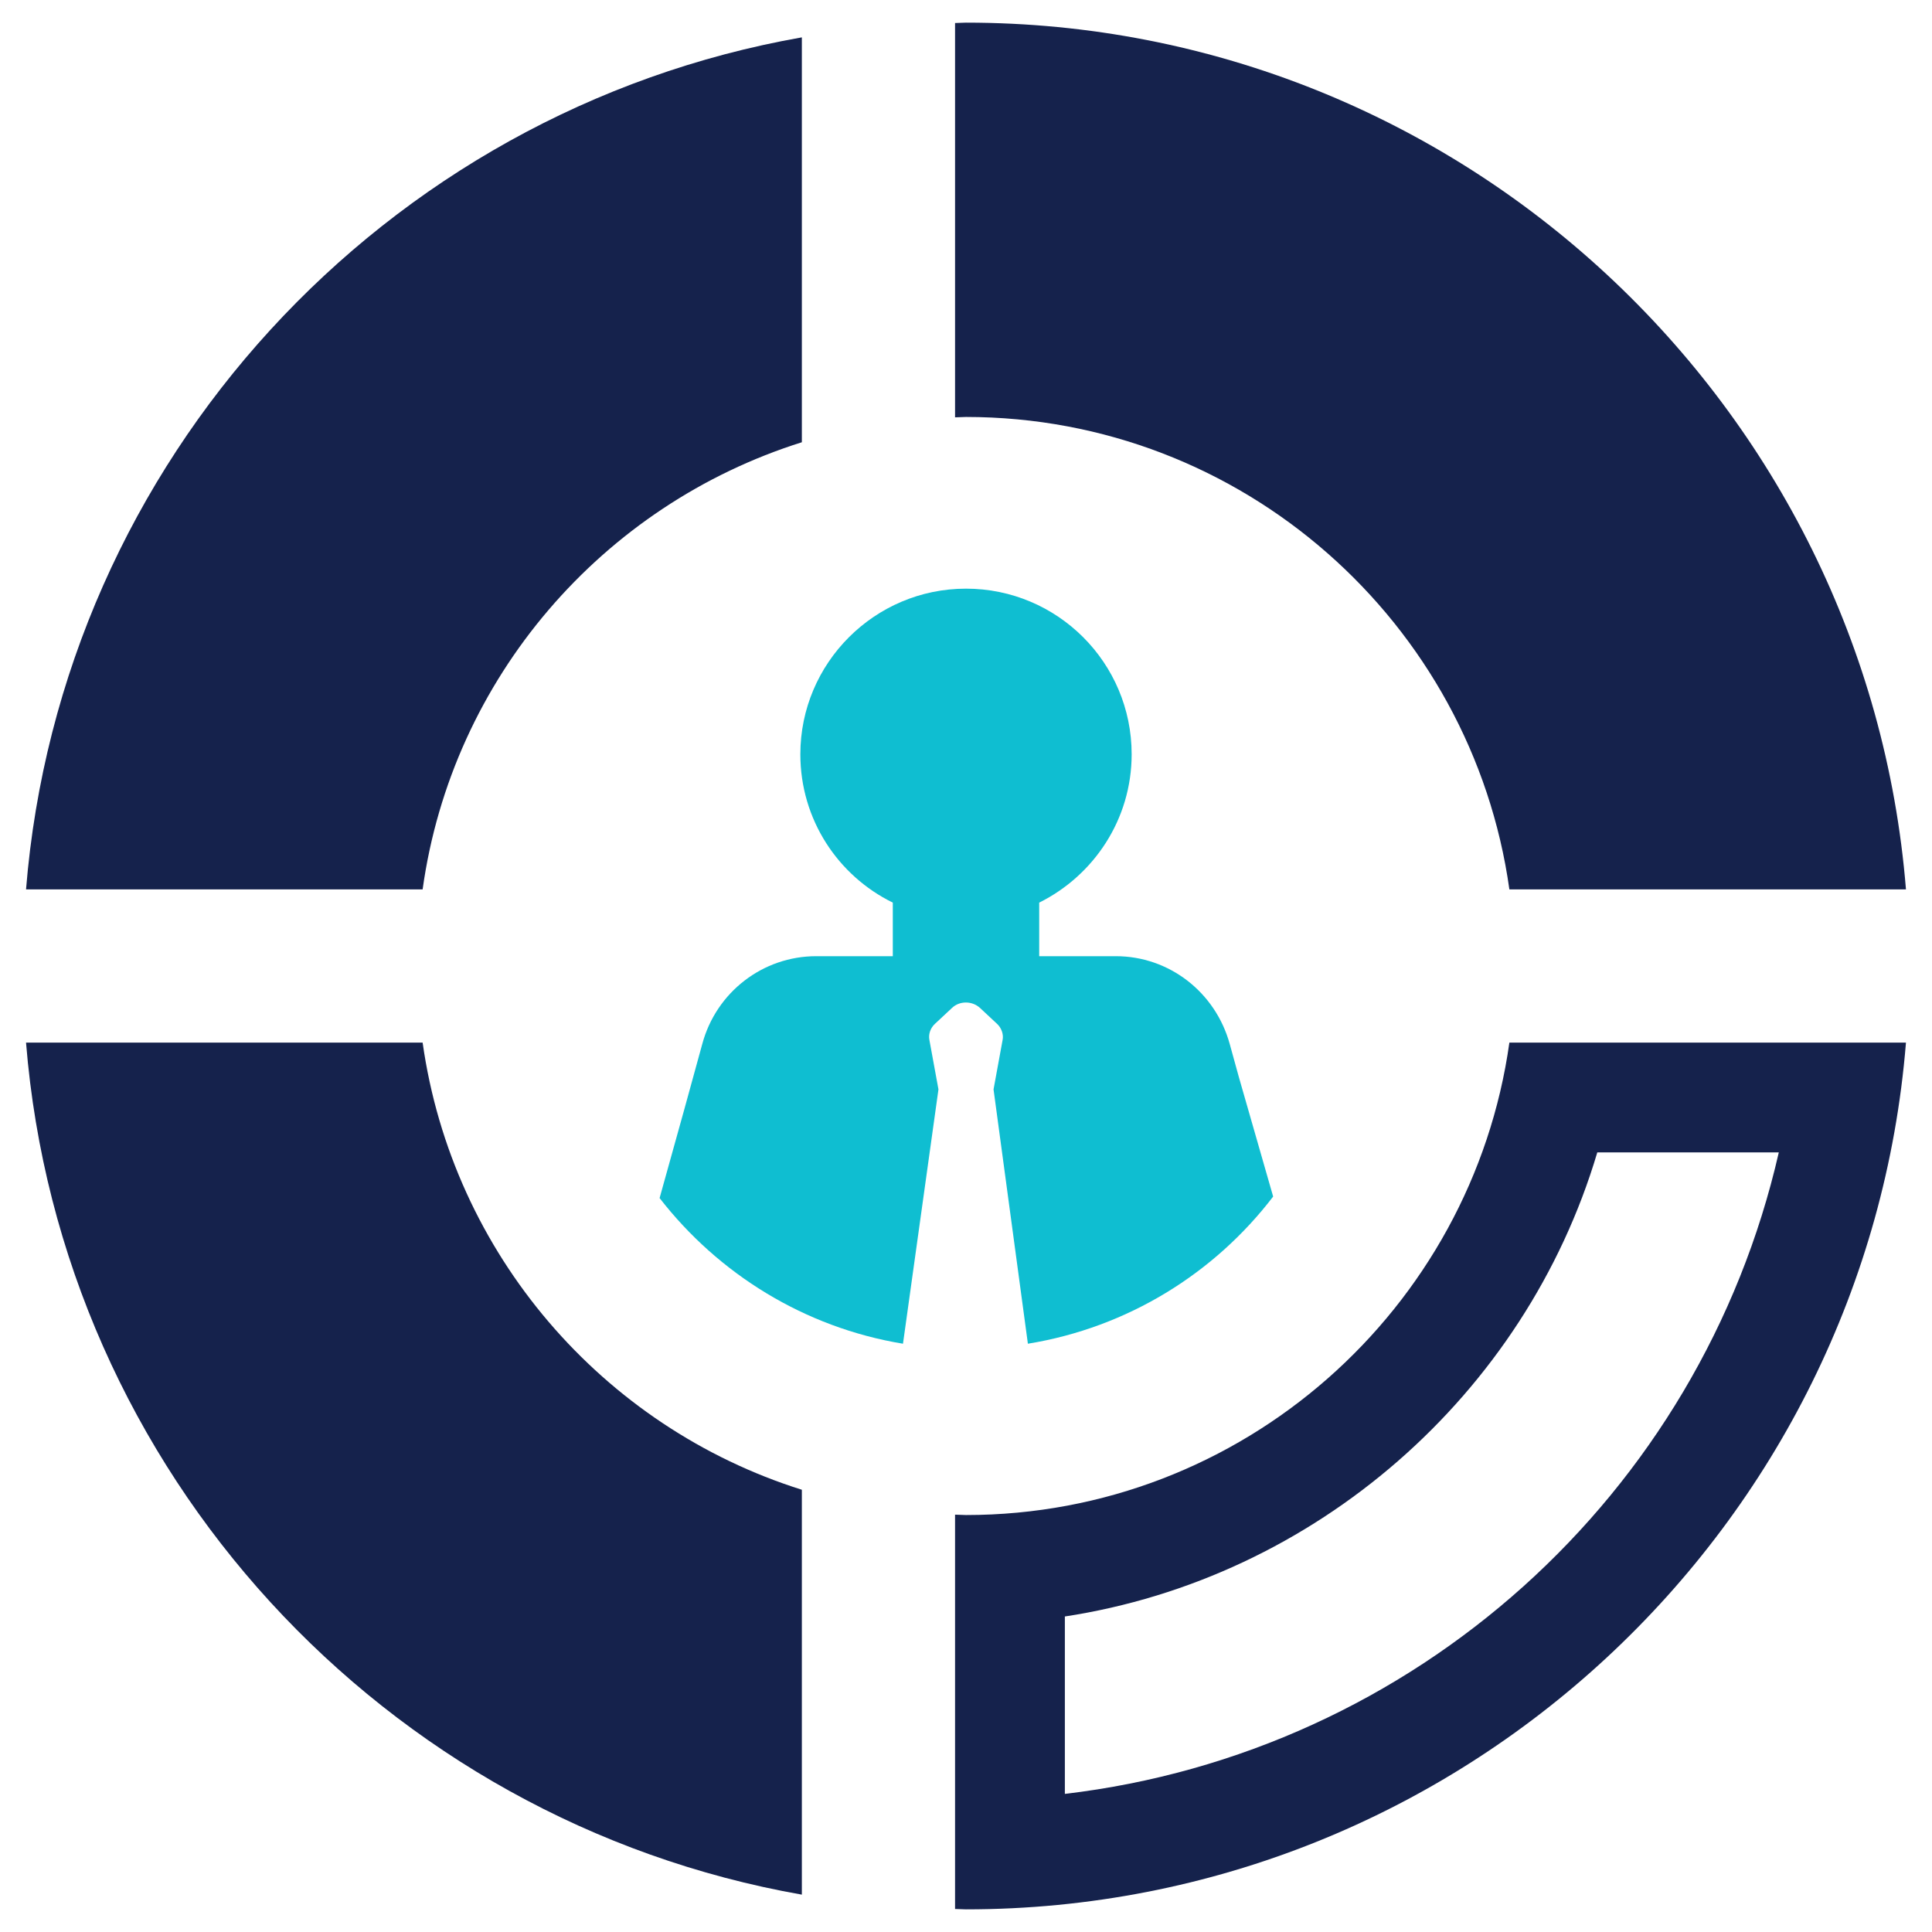
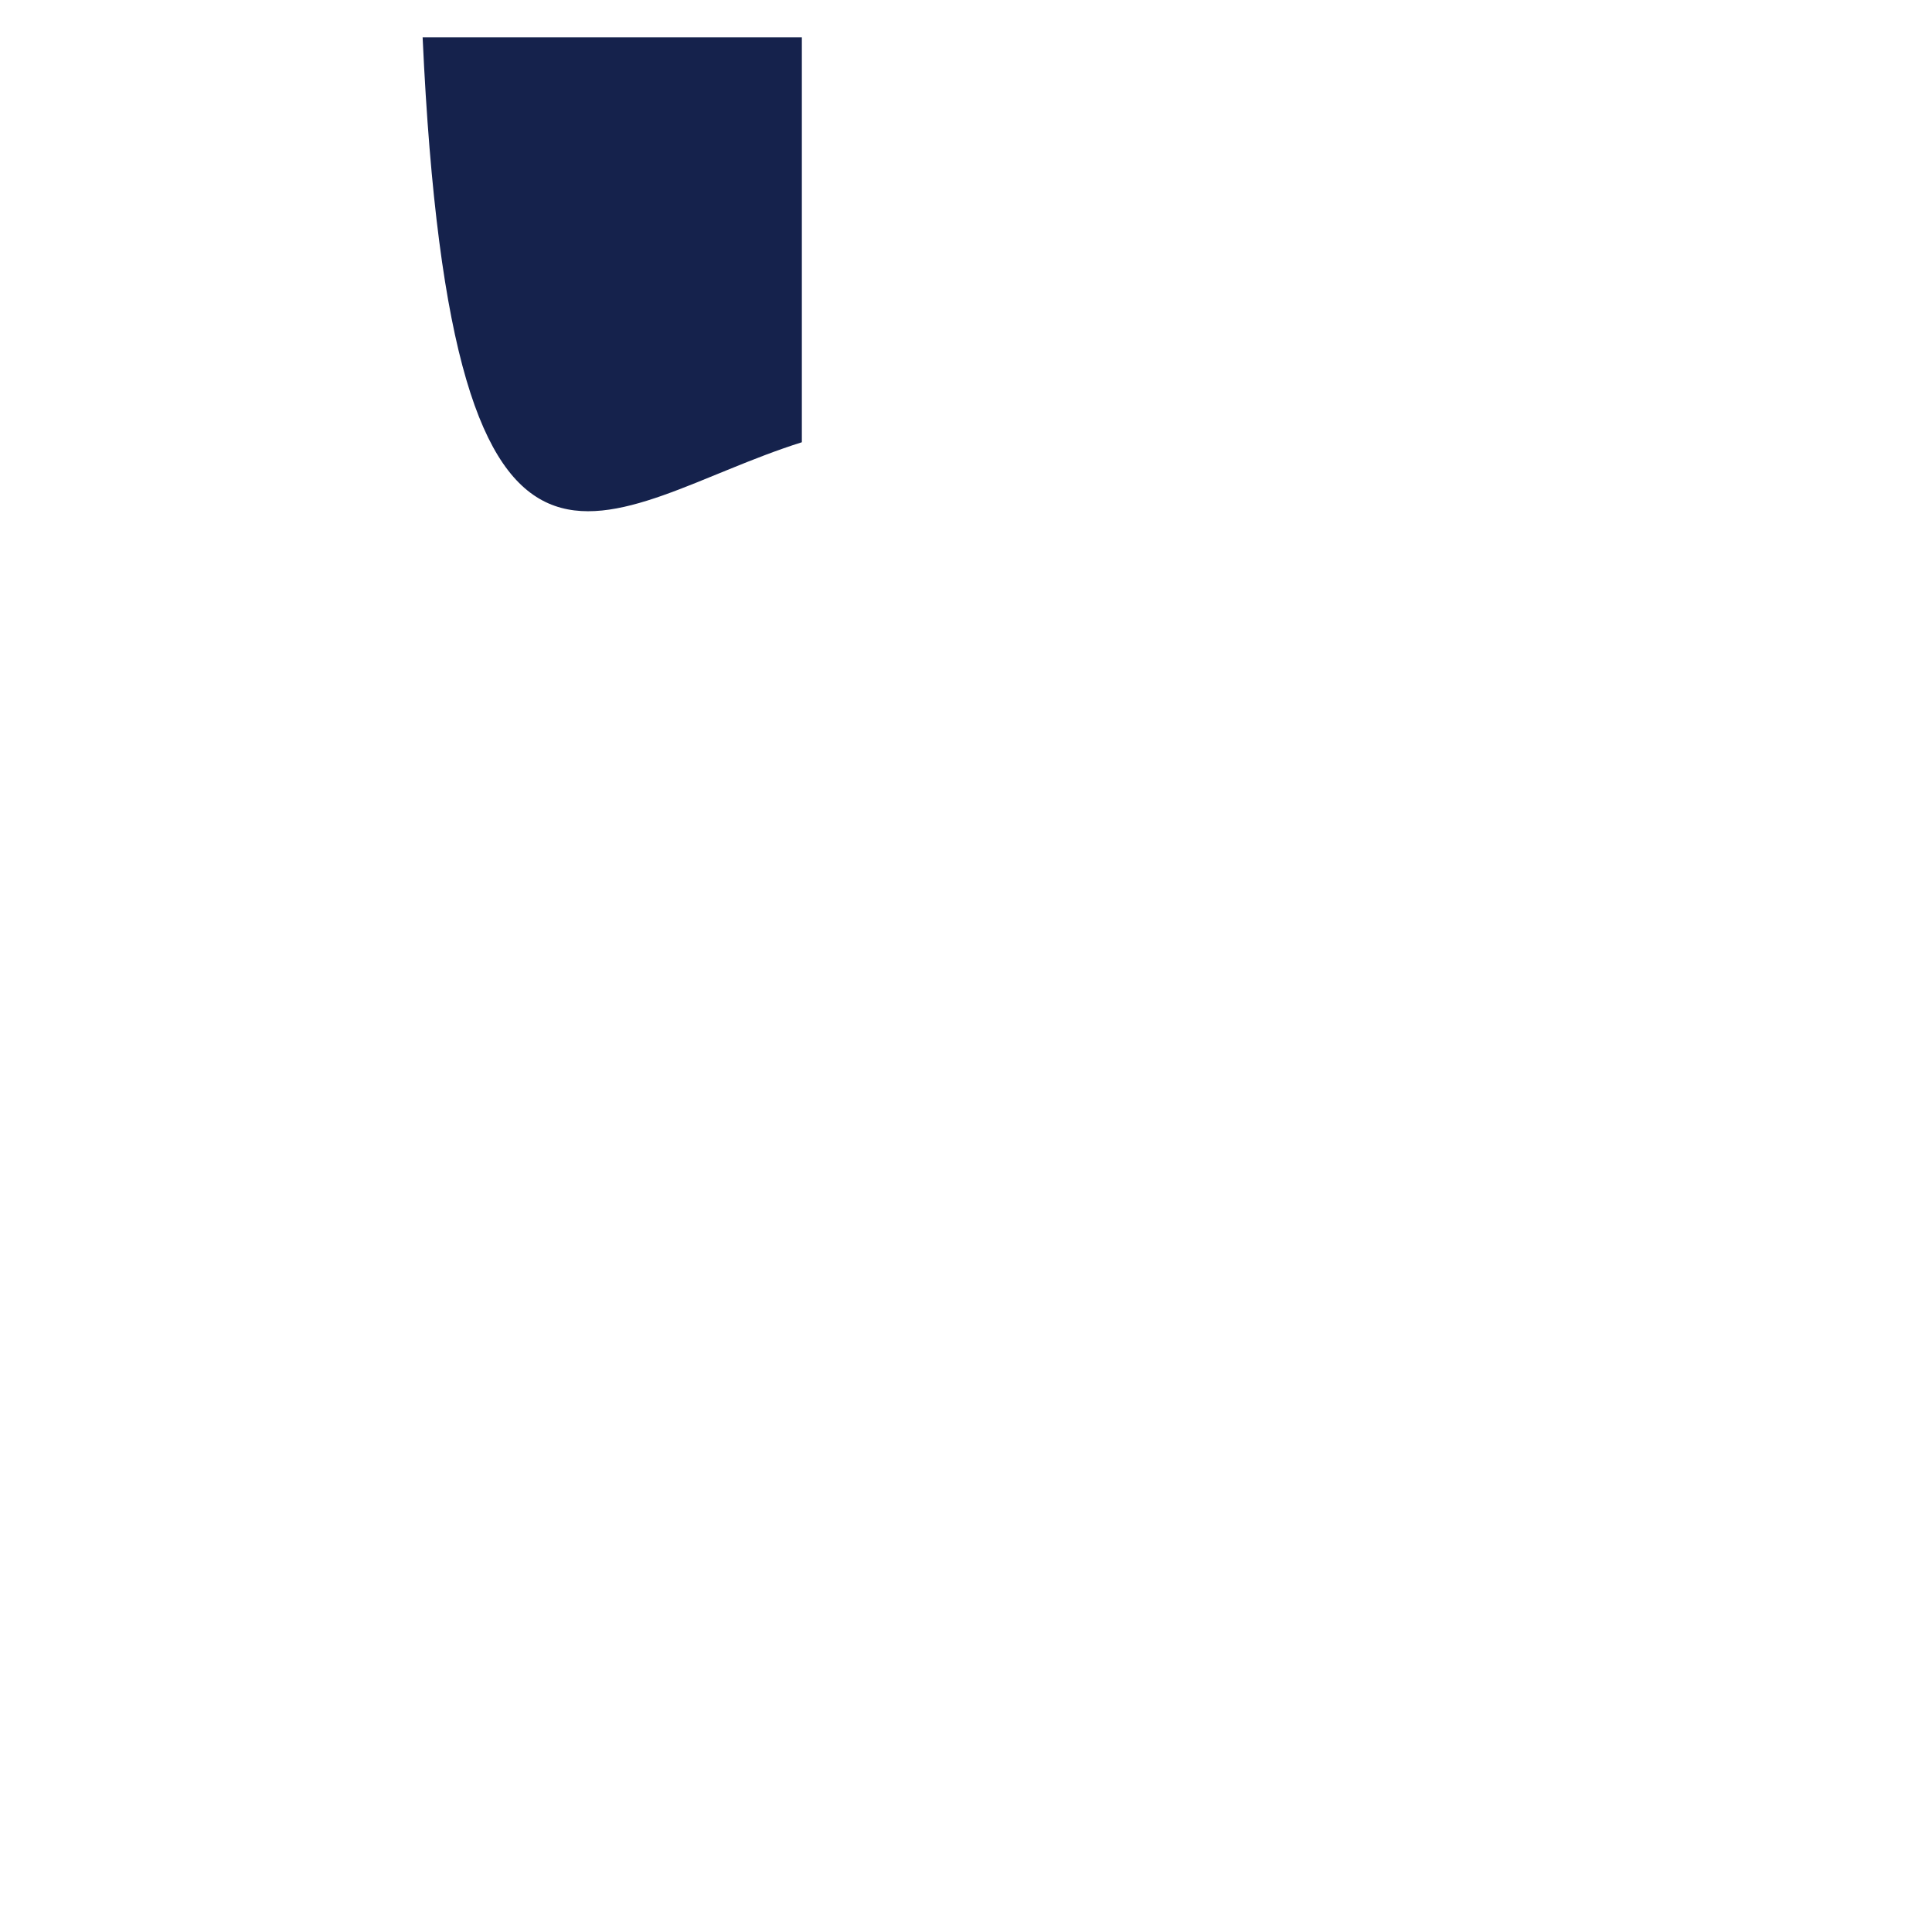
<svg xmlns="http://www.w3.org/2000/svg" version="1.1" id="katman_1" x="0px" y="0px" viewBox="0 0 512 512" style="enable-background:new 0 0 512 512;" xml:space="preserve">
  <style type="text/css">
	.st0{fill:#15224c;}
	.st1{fill-rule:evenodd;clip-rule:evenodd;fill:#0fbed1;}
</style>
  <g>
    <g>
      <g>
-         <path class="st0" d="M256,6c-1,0-1.9,0.1-2.9,0.1v104.5c1,0,1.9-0.1,2.9-0.1c73.3,0,134.1,54.5,144,125.2h105.1     C494.7,107.3,387,6,256,6z" />
-         <path class="st0" d="M212.5,117.2V9.9C101.8,29.4,16.1,121.9,6.9,235.7H112C119.8,179.6,159.7,133.8,212.5,117.2z" />
-         <path class="st0" d="M212.5,394.8c-52.8-16.6-92.6-62.5-100.5-118.5H6.9c9.2,113.8,94.9,206.3,205.6,225.8V394.8z" />
+         <path class="st0" d="M212.5,117.2V9.9H112C119.8,179.6,159.7,133.8,212.5,117.2z" />
      </g>
-       <path class="st0" d="M505.1,276.3H400c-9.9,70.6-70.7,125.2-144,125.2c-1,0-1.9-0.1-2.9-0.1v104.5c1,0,1.9,0.1,2.9,0.1    C387,506,494.7,404.7,505.1,276.3z M282.1,428.4c66.4-10.1,122.1-58.7,141.2-123h48.1c-20.8,91-96.7,159.1-189.2,170V428.4z" />
    </g>
-     <path class="st1" d="M325.9,276.7c-3.8-13.8-16.1-23.3-30.2-23.3h-20.3v-14.2c14.5-7.2,24.5-22.1,24.5-39.3   c0-24.3-19.7-43.9-43.9-43.9s-43.9,19.7-43.9,43.9c0,17.3,10,32.2,24.5,39.3v14.2h-20.3c-14.1,0-26.5,9.5-30.2,23.3l-4.7,17.1   l-6.6,23.7c15.6,20.1,38.4,34.3,64.5,38.6l9.4-67.4l-2.4-13.1c-0.3-1.6,0.3-3.2,1.5-4.3l4.5-4.2c2-1.9,5.3-1.9,7.4,0l4.5,4.2   c1.2,1.1,1.8,2.8,1.5,4.3l-2.4,13.1l9.1,67.4c26.4-4.3,49.4-18.6,65-39l-9.1-31.7L325.9,276.7z" />
  </g>
</svg>